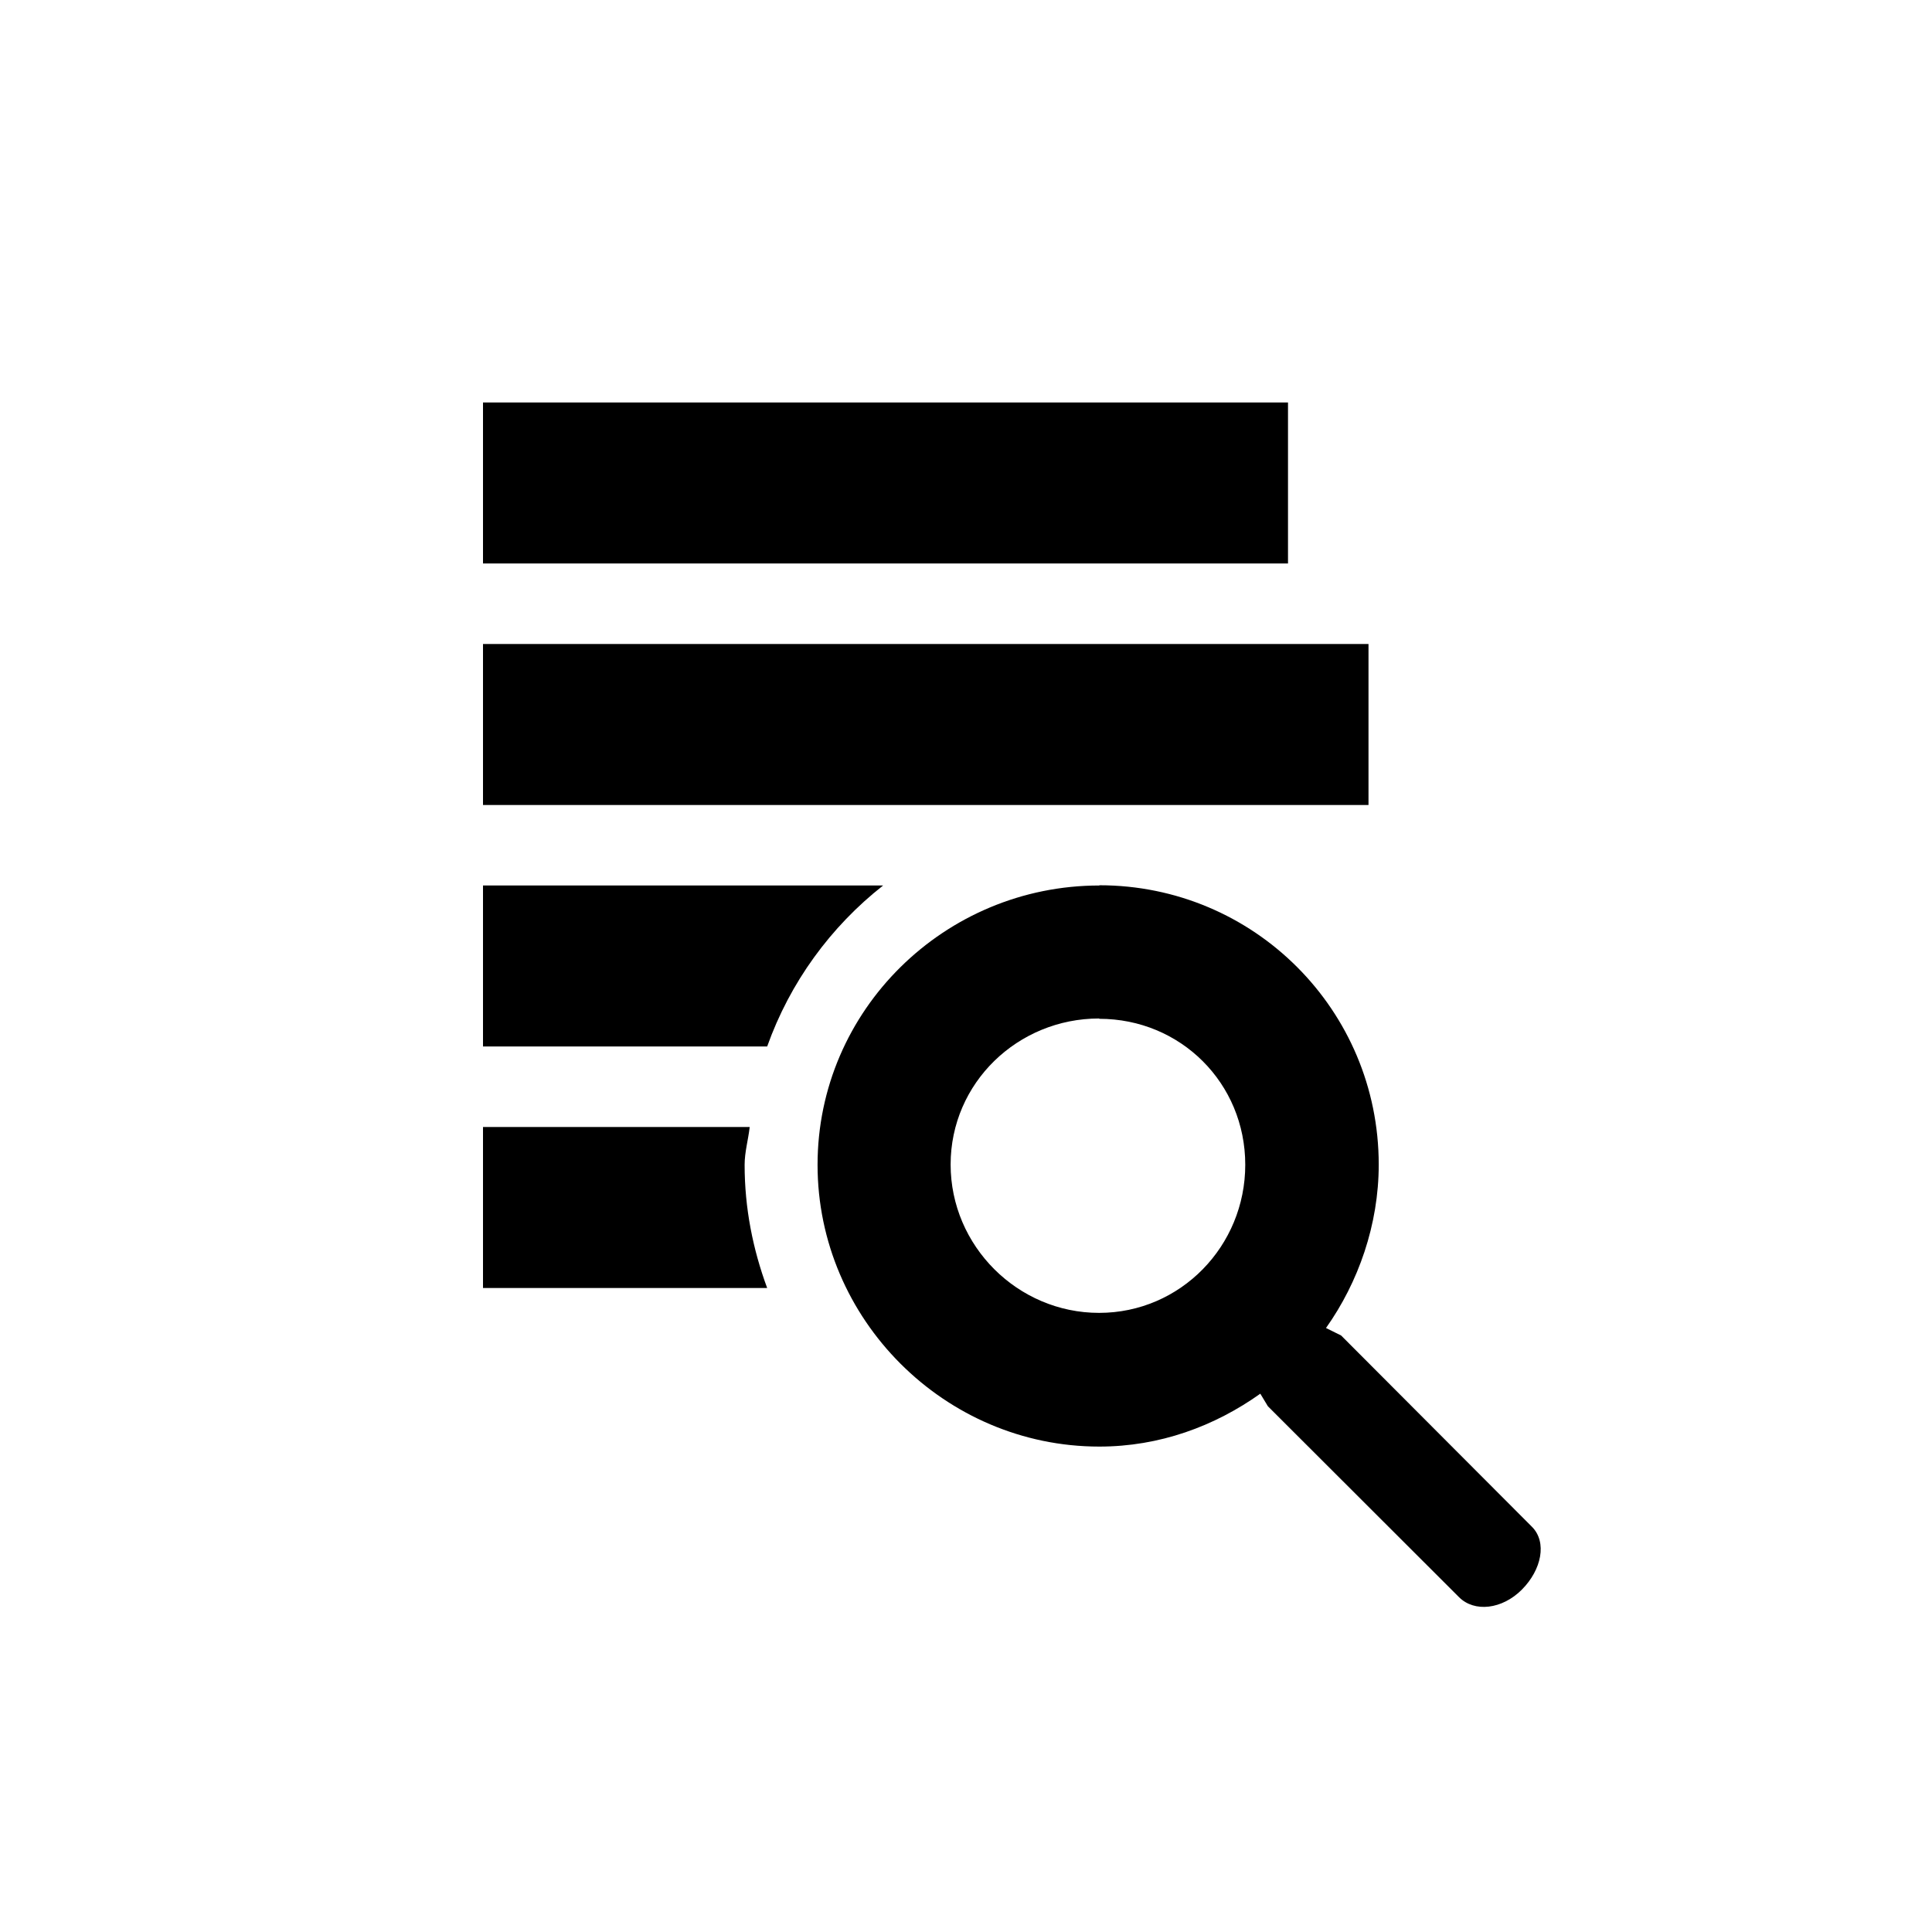
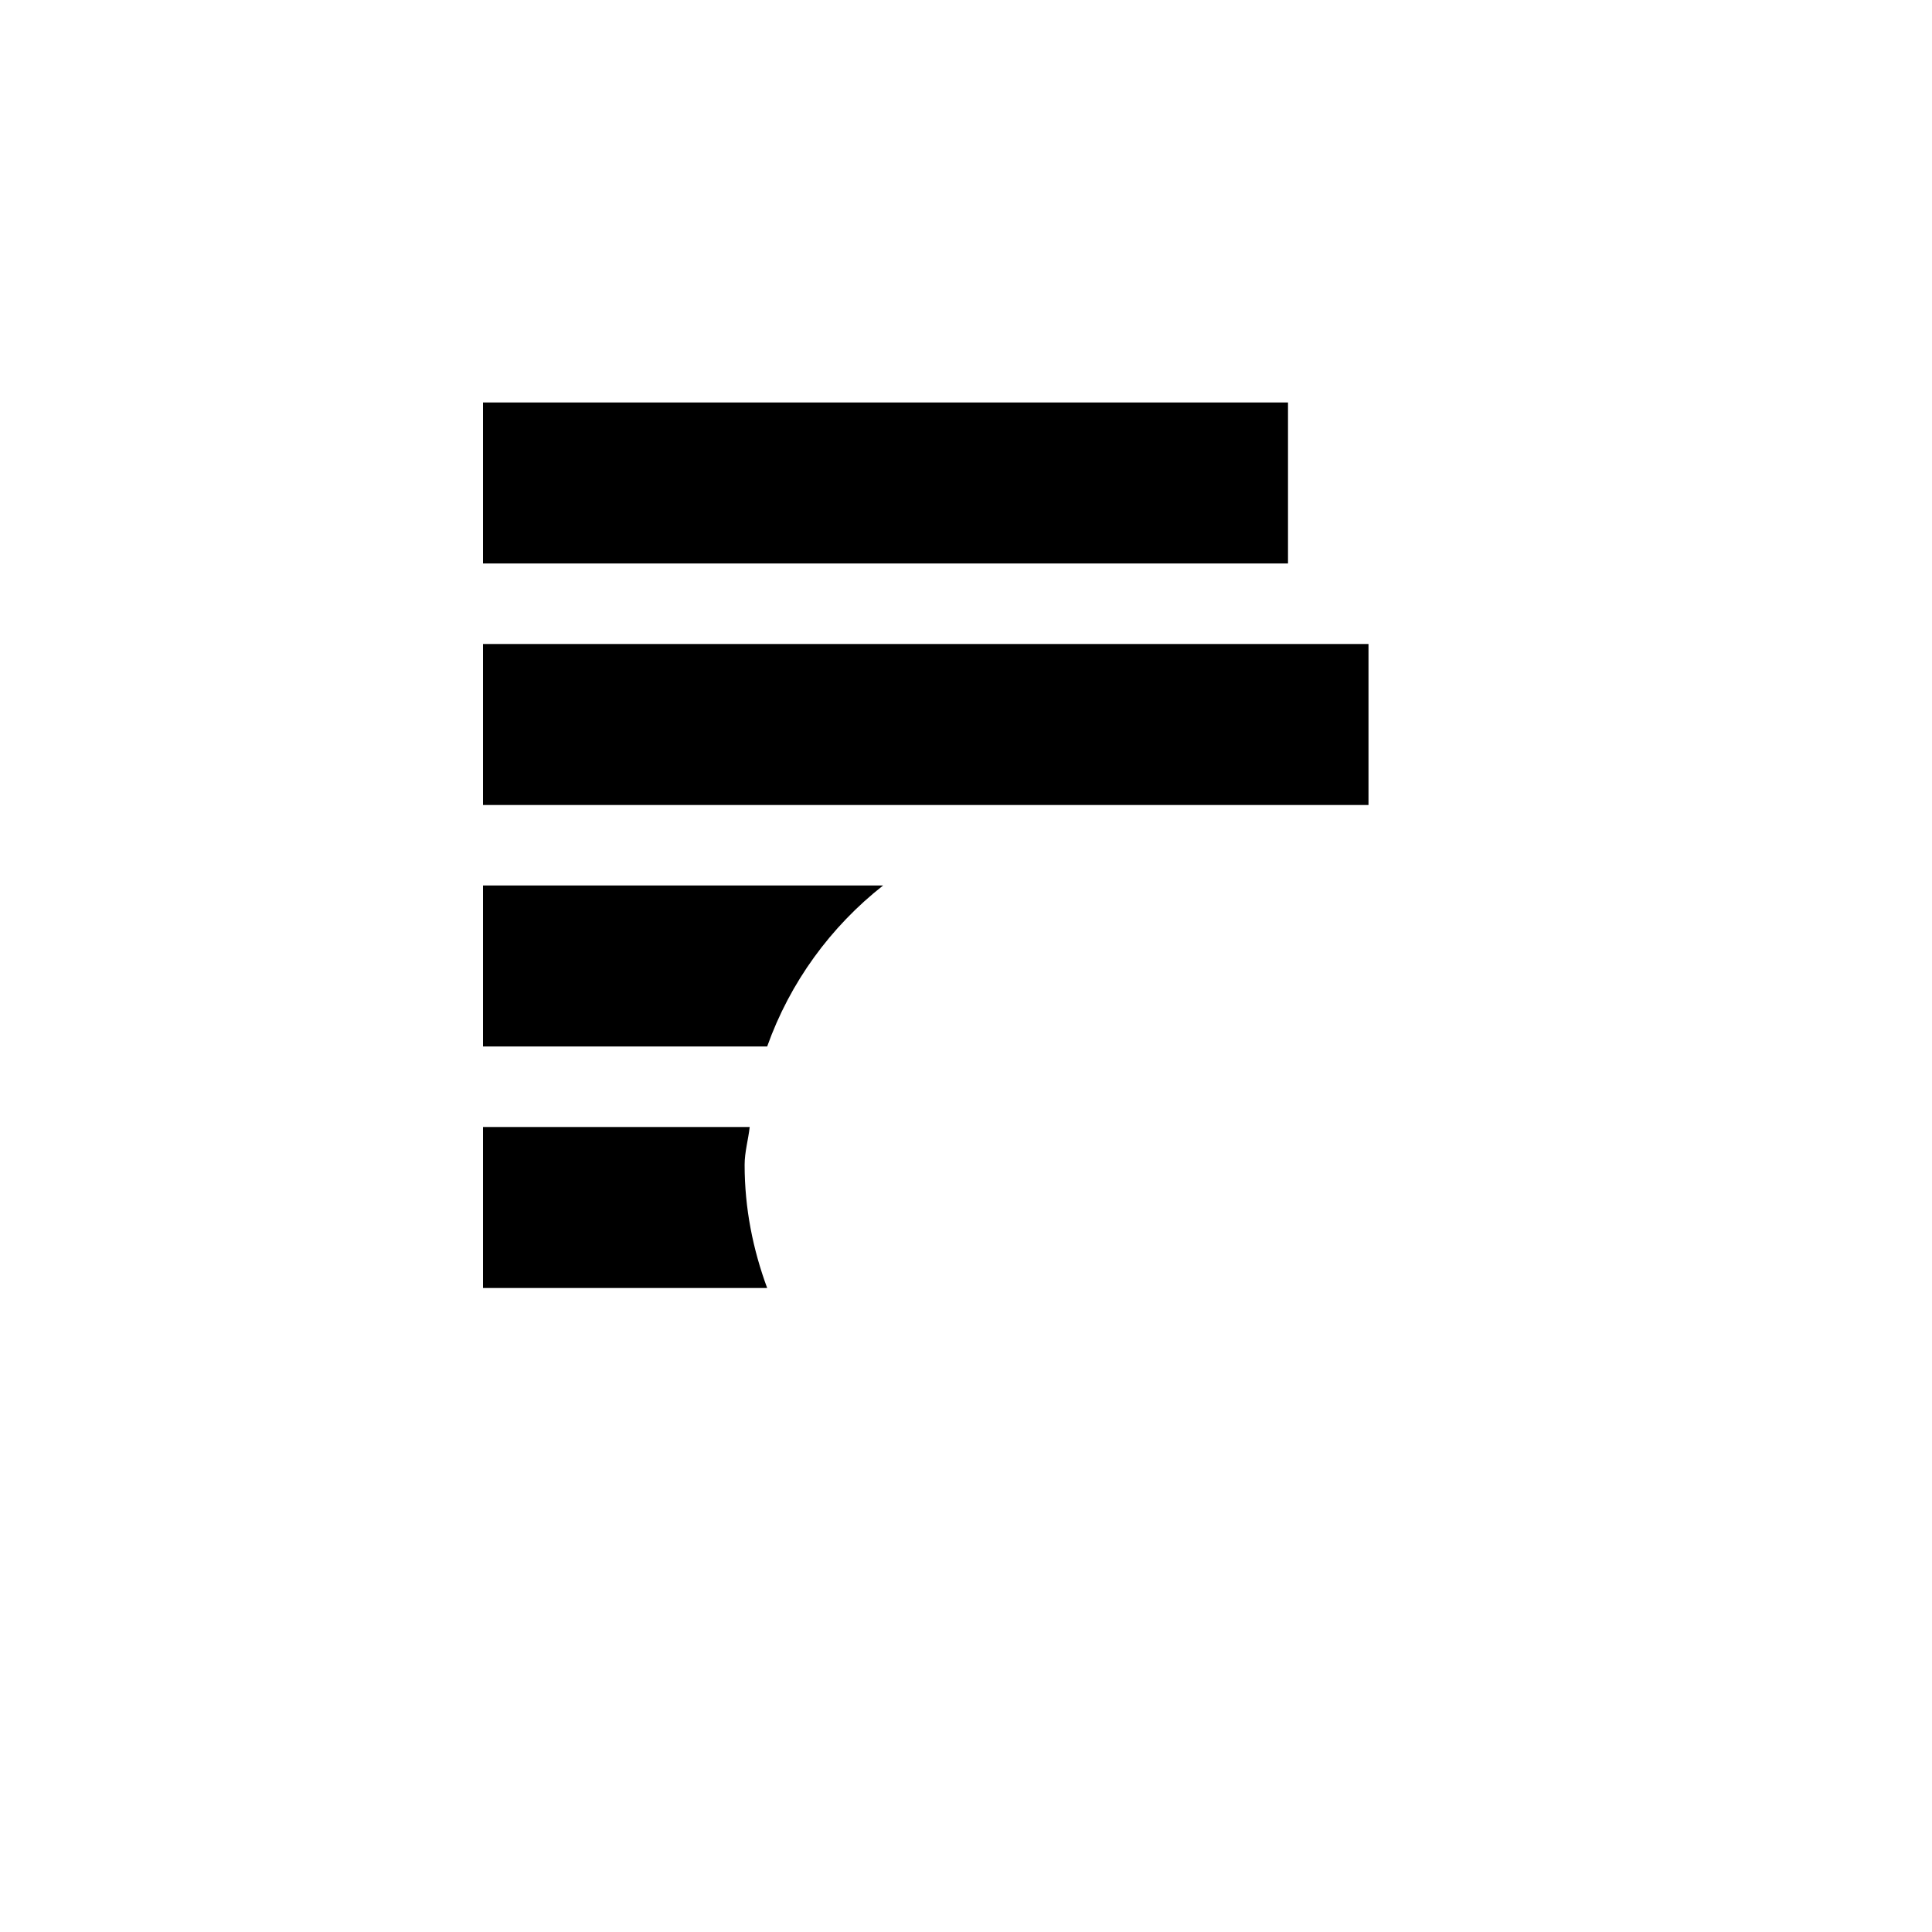
<svg xmlns="http://www.w3.org/2000/svg" width="24" height="24" viewBox="0 0 24 24">
  <g id="find">
-     <path id="magnifying-glass" d="M13.656 11c-1.92 0-3.5 1.548-3.5 3.47 0 1.92 1.58 3.5 3.5 3.5.75 0 1.432-.253 2-.657l.094.156 2.375 2.372c.19.19.534.153.78-.094s.315-.59.126-.78L16.66 16.59l-.188-.093c.402-.567.655-1.283.655-2.03 0-1.92-1.55-3.47-3.47-3.47zm0 1.656c1.01 0 1.813.8 1.813 1.813 0 1.01-.804 1.84-1.816 1.84-1.01 0-1.844-.83-1.844-1.843s.833-1.814 1.845-1.814z" />
    <path id="text" d="M6 5v2h10V5H6zm0 3v2h11V8H6zm0 3v2h3.53c.284-.797.787-1.486 1.44-2H6zm0 3v2h3.53c-.177-.48-.28-.99-.28-1.53 0-.16.046-.315.063-.47H6z" />
  </g>
</svg>